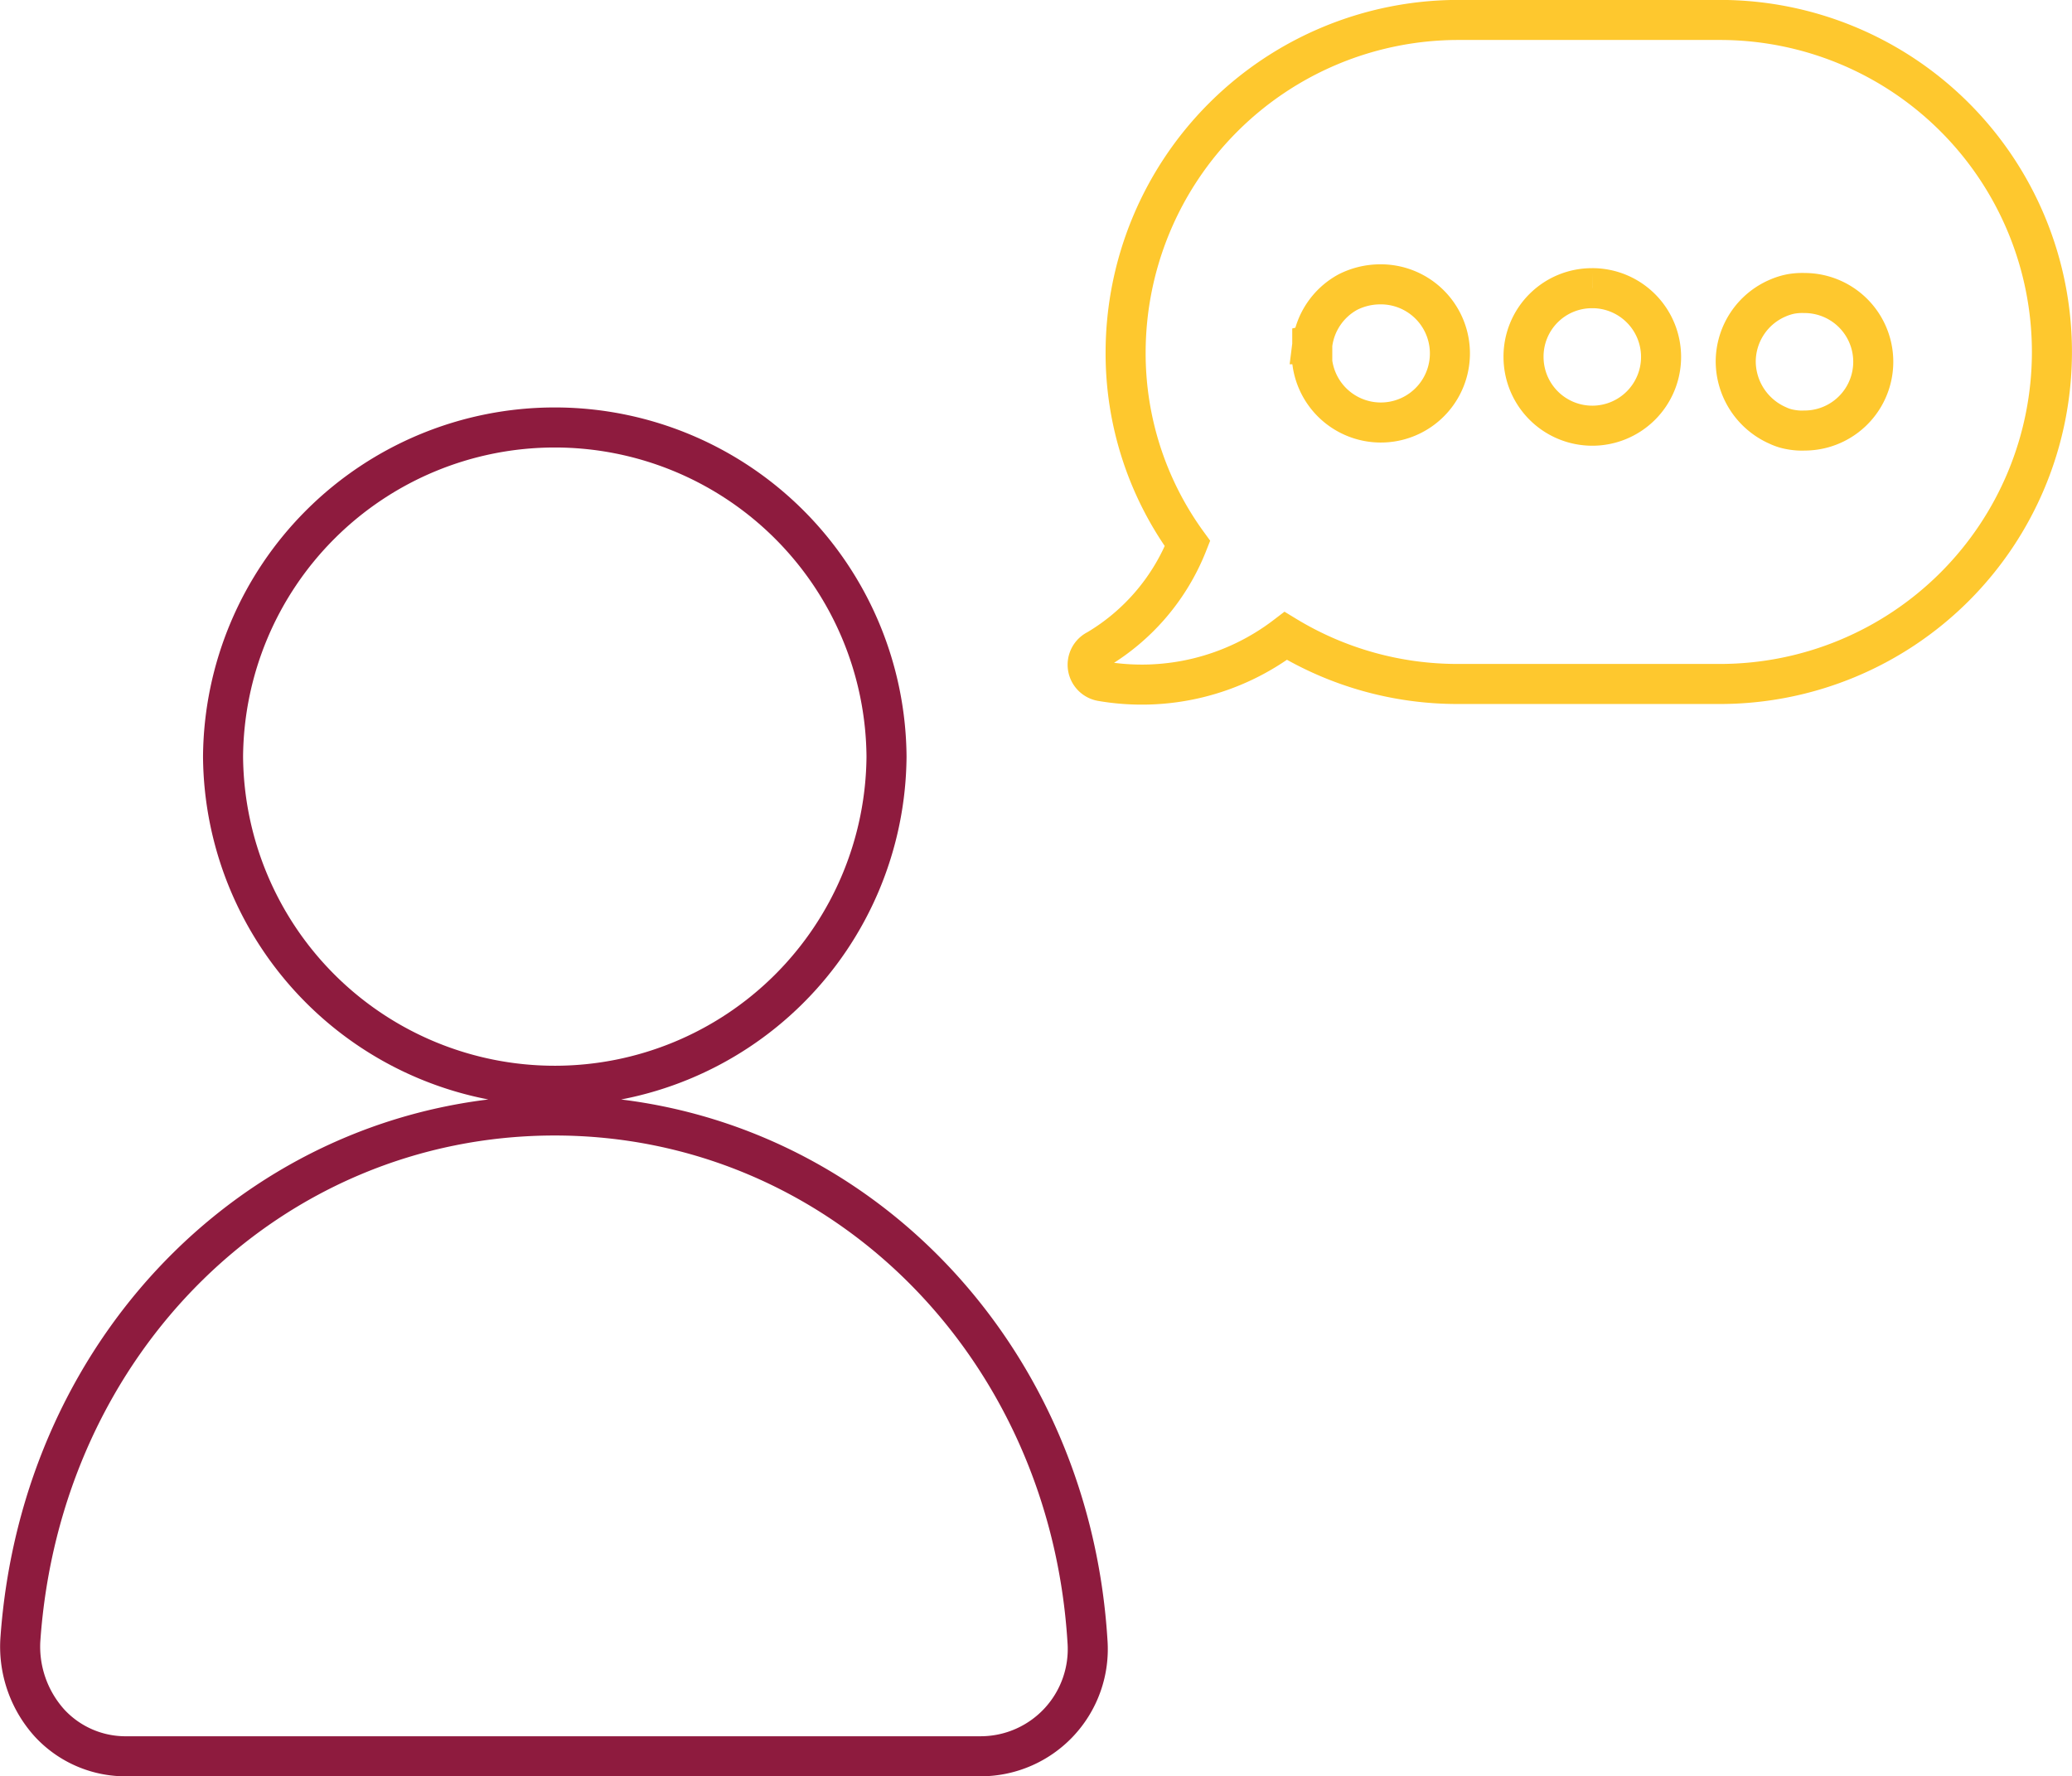
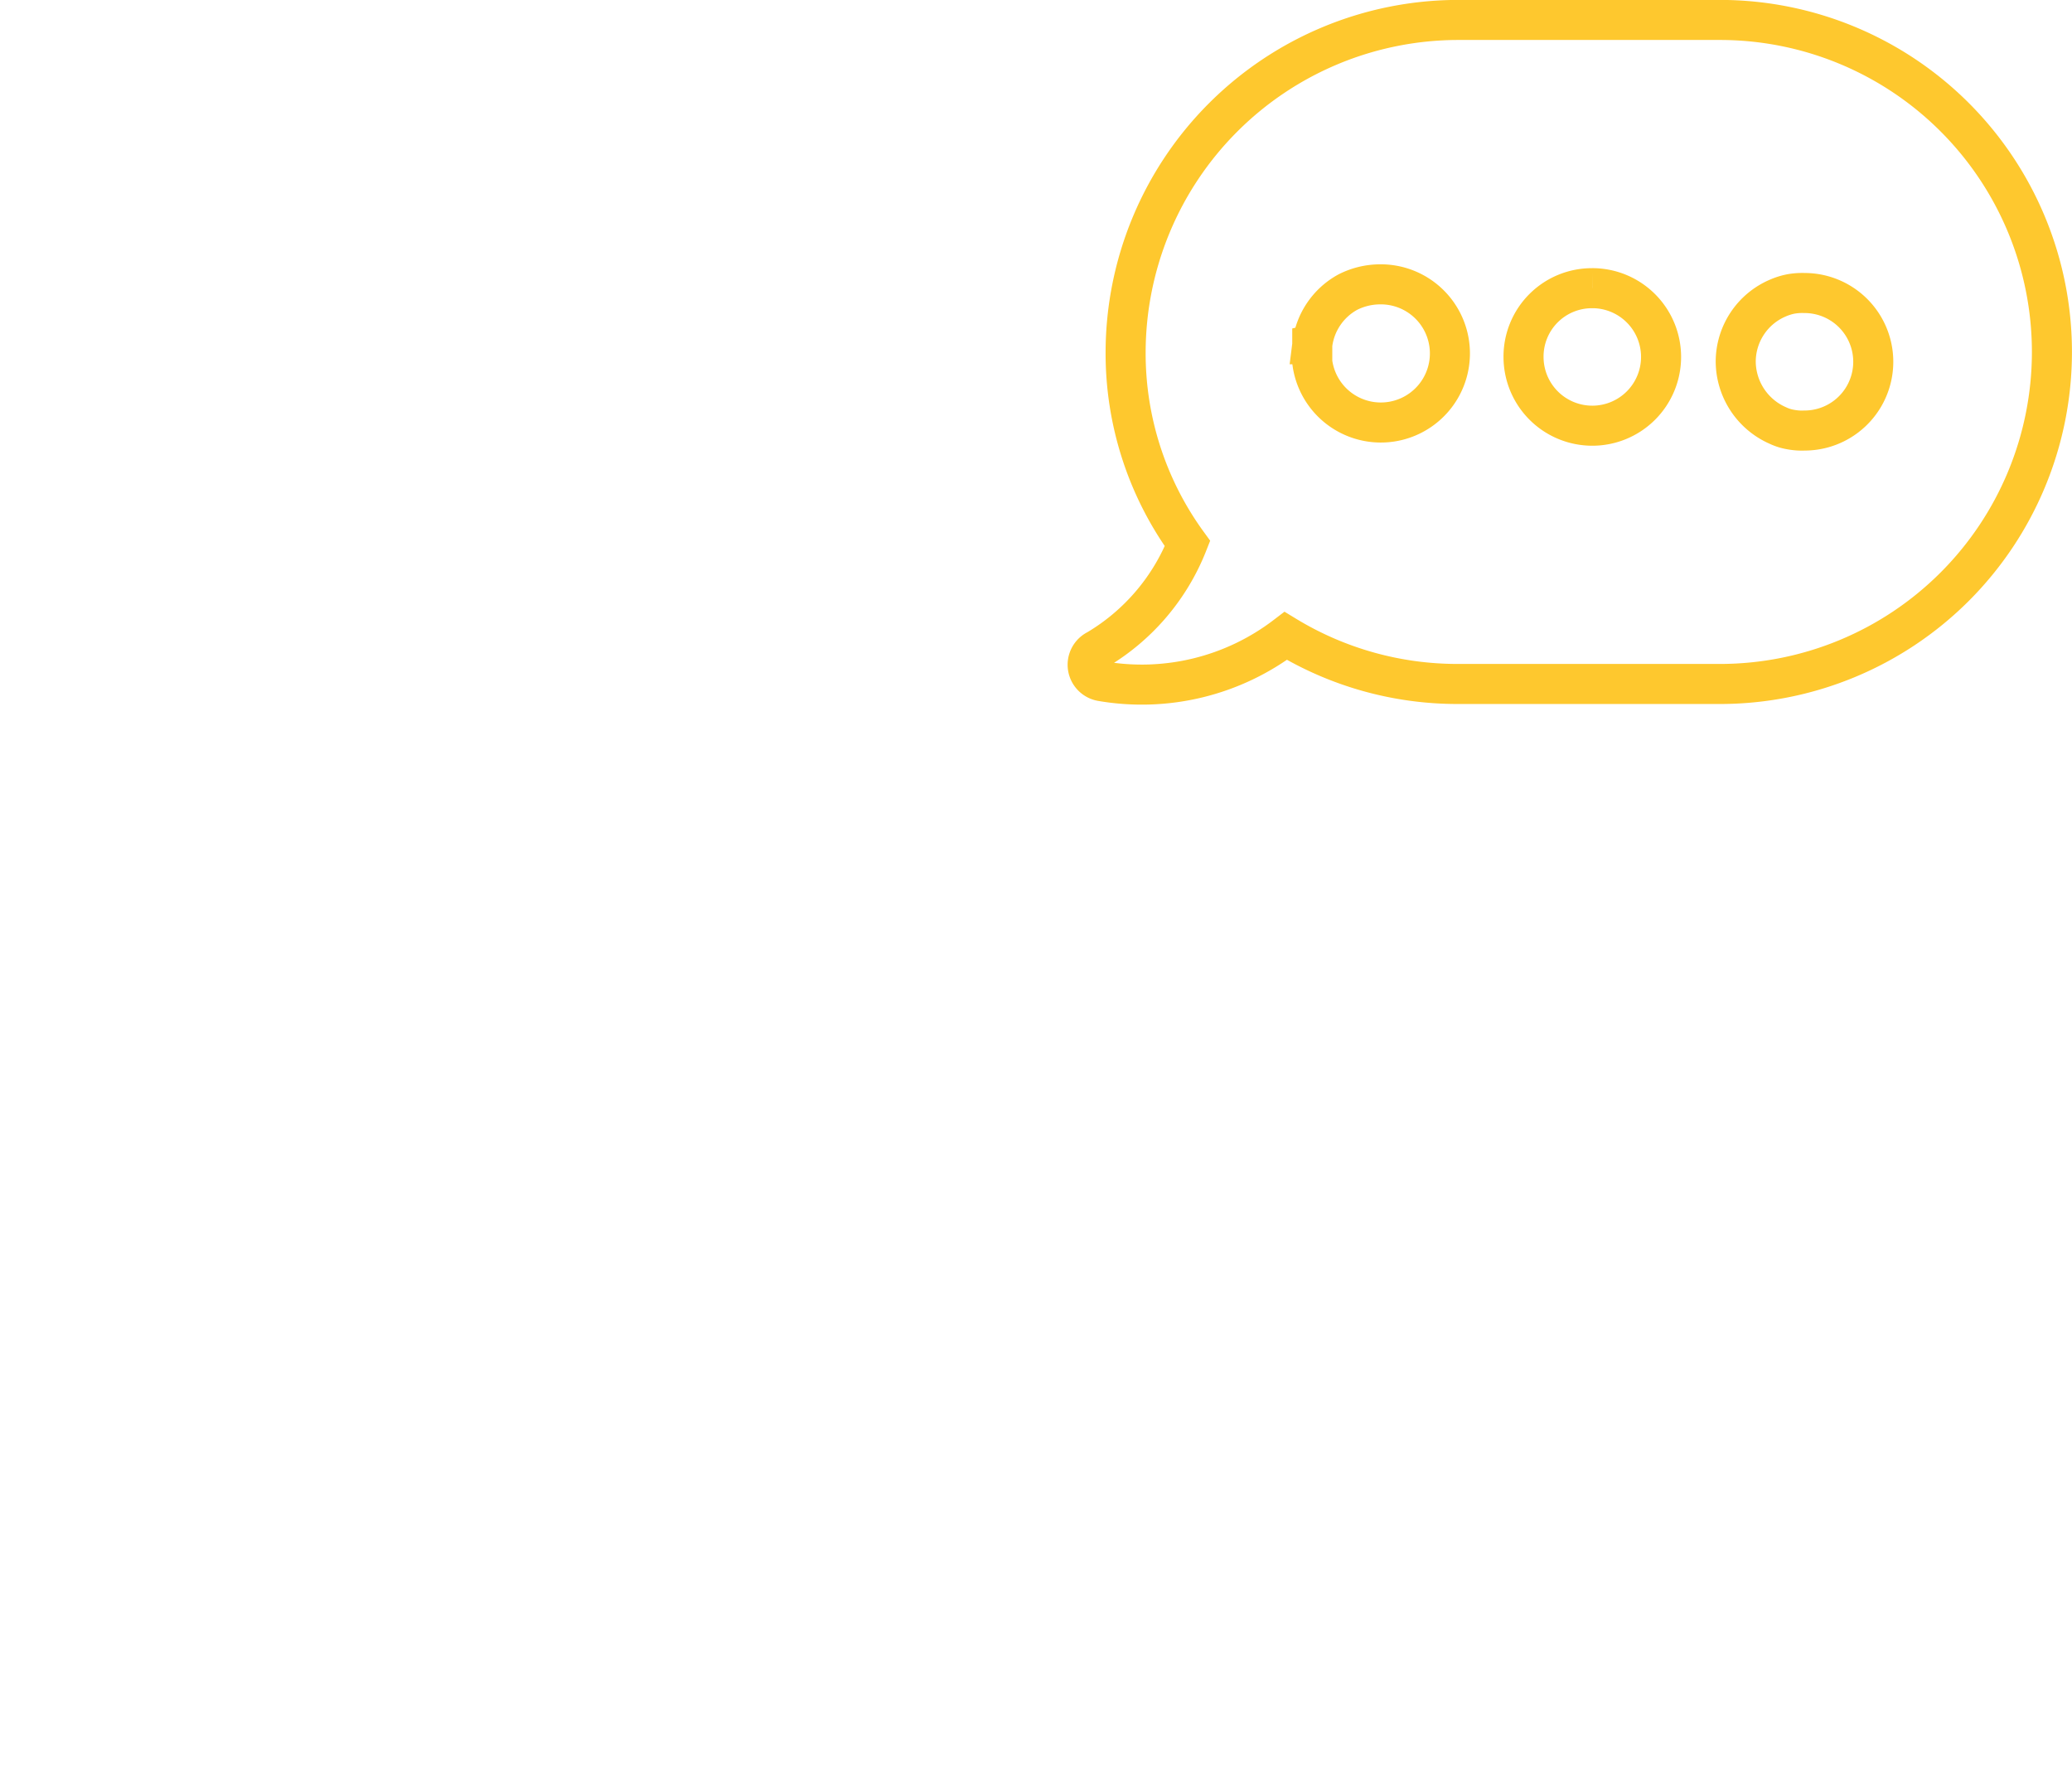
<svg xmlns="http://www.w3.org/2000/svg" width="103.467" height="88.707" viewBox="0 0 103.467 88.707">
  <g id="Group_15715" data-name="Group 15715" transform="translate(-467.075 -5763.48)">
-     <path id="Union_89" data-name="Union 89" d="M5.35,66.376a5.167,5.167,0,0,1-3.867-1.646A5.7,5.7,0,0,1,.01,60.612C1.025,45.62,12.529,34.375,26.7,34.375s25.676,11.337,26.6,26.237a5.352,5.352,0,0,1-5.342,5.764Zm4.785-49.922a16.566,16.566,0,0,1,33.131,0,16.566,16.566,0,0,1-33.131,0Z" transform="translate(468.078 5784.811)" fill="none" stroke="#8e1b3e" stroke-width="2" />
    <path id="Path_22919" data-name="Path 22919" d="M1.6,49.213a11.841,11.841,0,0,0,9.222-2.256,16.491,16.491,0,0,0,8.584,2.4H32.5a16.58,16.58,0,1,0,0-33.161h-13.1A16.623,16.623,0,0,0,2.825,32.78a16.147,16.147,0,0,0,3.09,9.566,10.743,10.743,0,0,1-4.513,5.3A.832.832,0,0,0,1.6,49.213ZM35.4,30.082a3.173,3.173,0,0,1,.638-.2,3.238,3.238,0,0,1,.687-.049,3.434,3.434,0,1,1,0,6.868,3.017,3.017,0,0,1-.687-.049,2.429,2.429,0,0,1-.638-.2,3.509,3.509,0,0,1-2.109-3.189A3.457,3.457,0,0,1,35.4,30.082Zm-9.271-.491a3.434,3.434,0,1,1-3.434,3.434A3.413,3.413,0,0,1,26.125,29.592Zm-13.98,2.8a3.456,3.456,0,0,1,1.766-2.6A3.585,3.585,0,0,1,15.53,29.4a3.45,3.45,0,1,1-3.385,3.875v-.883Z" transform="translate(520.459 5748.28)" fill="none" stroke="#fec82e" stroke-width="2" />
  </g>
</svg>